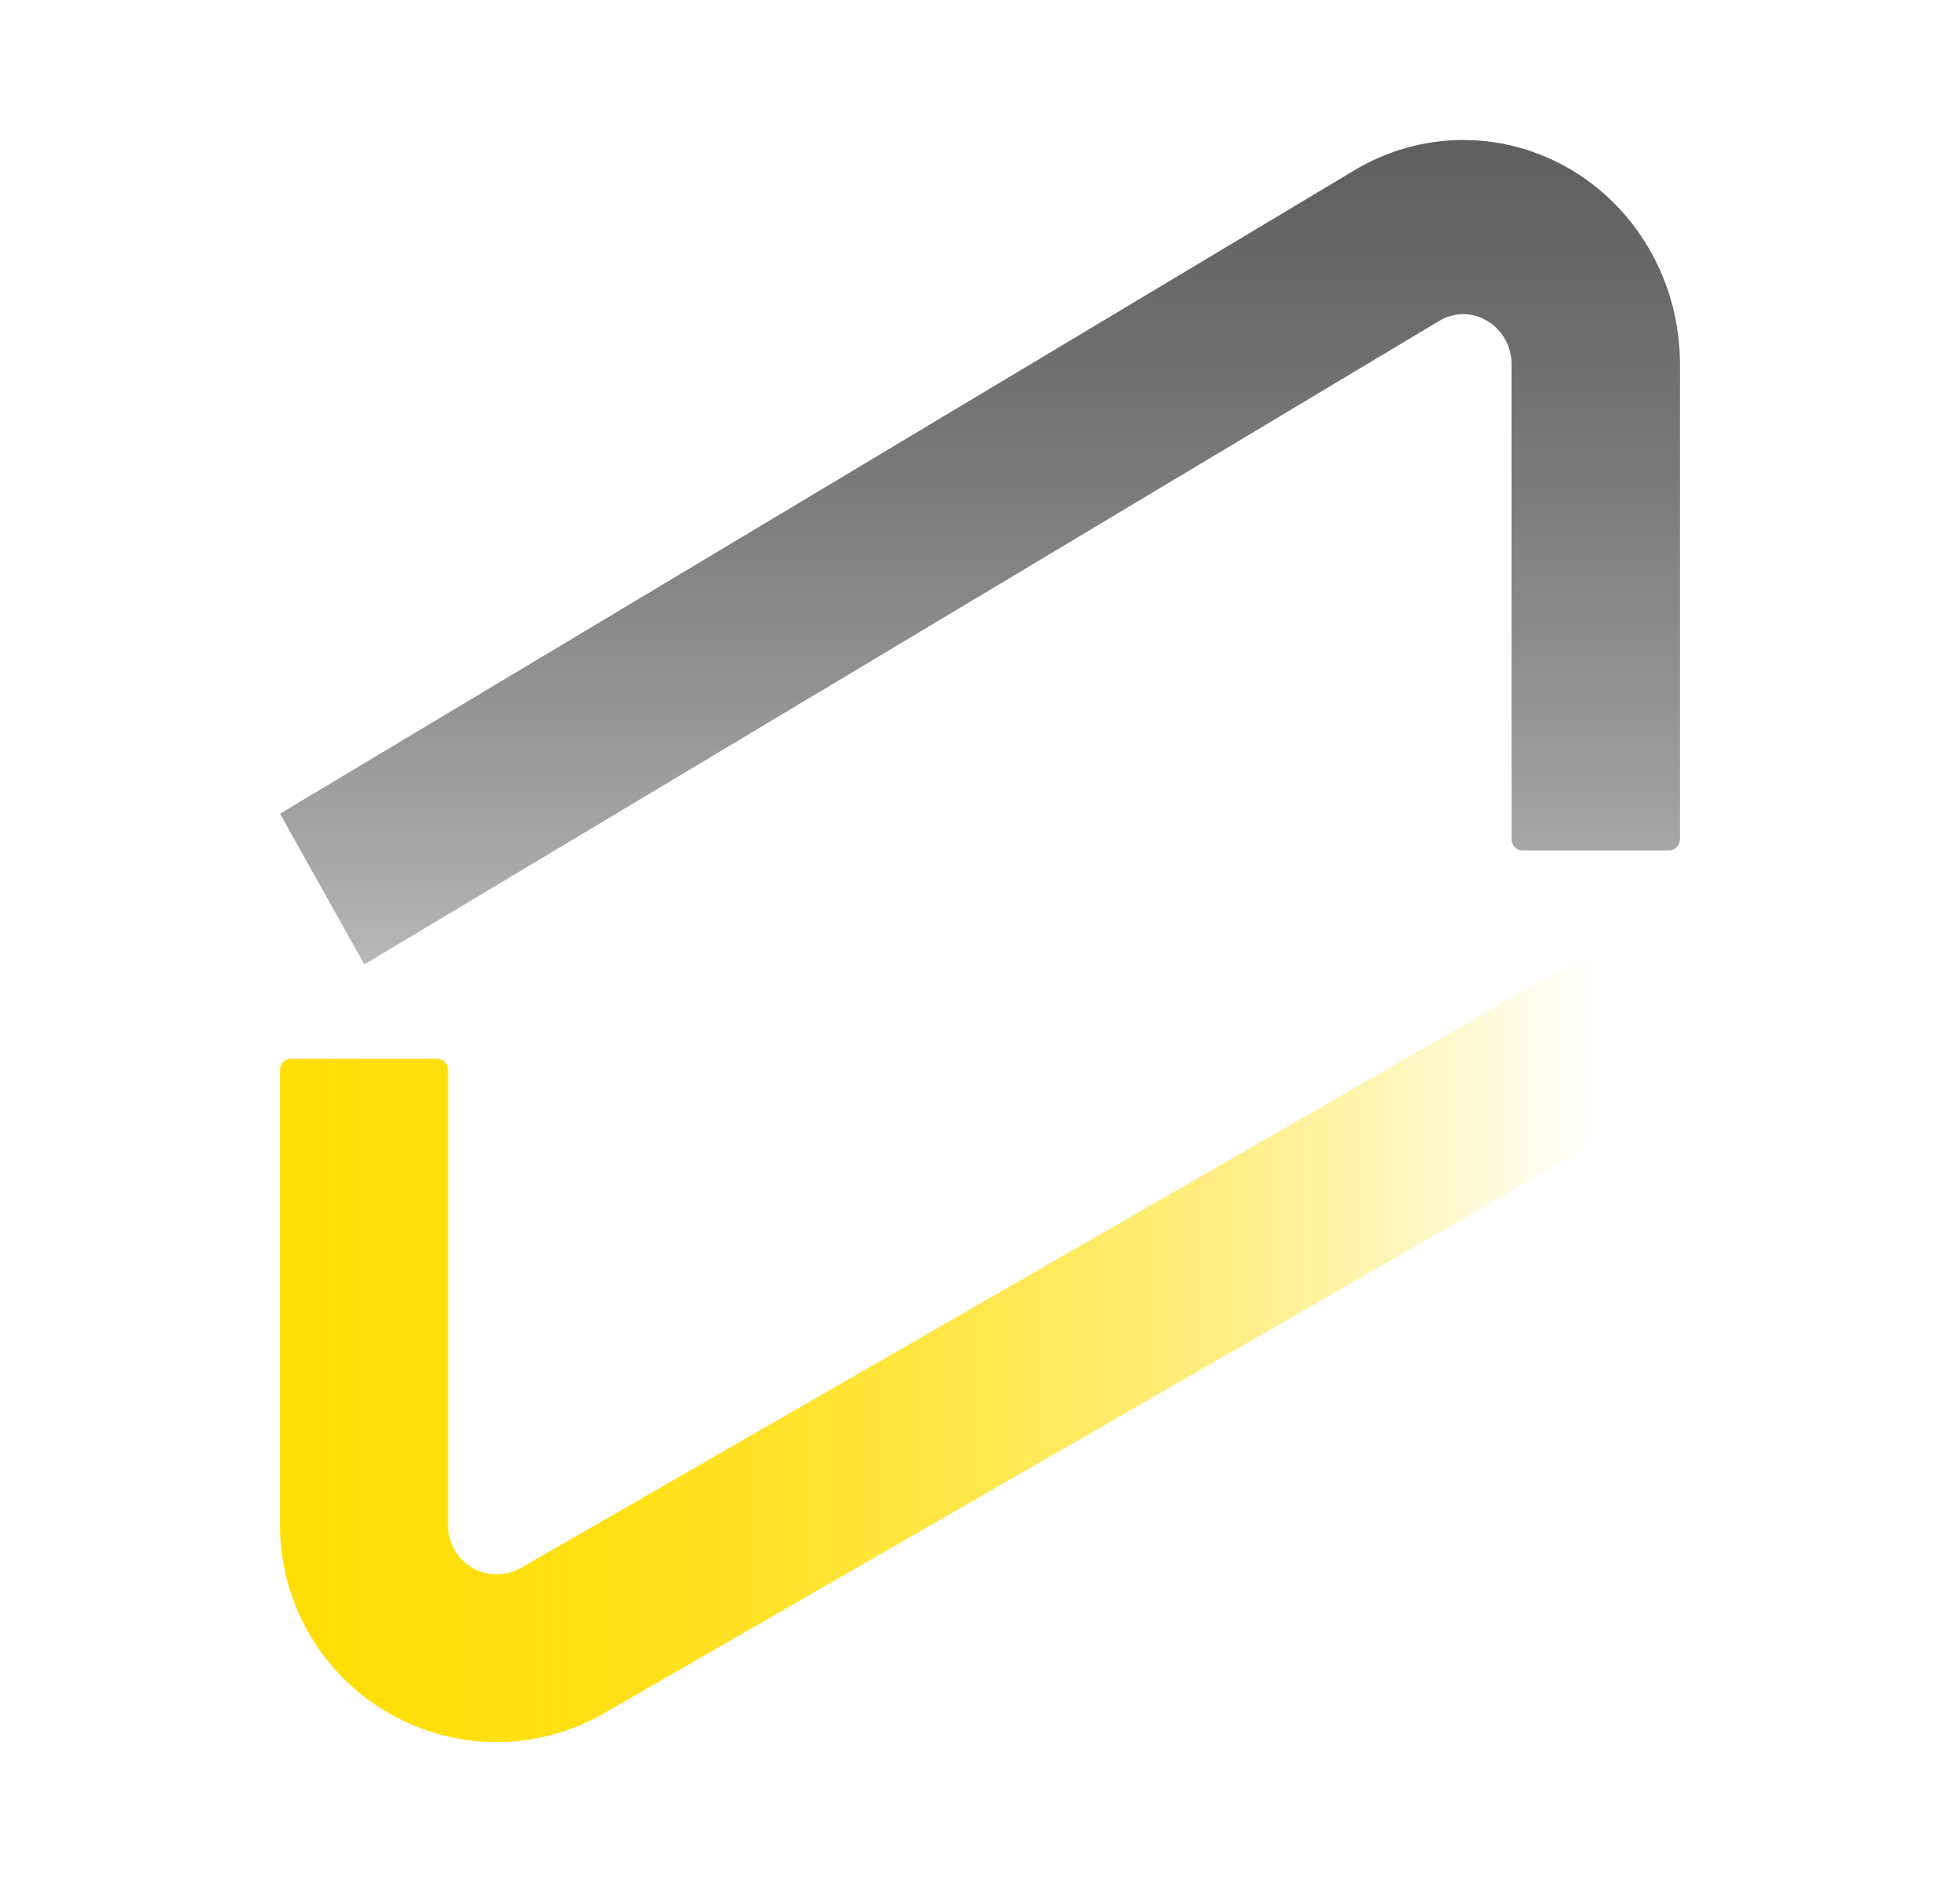
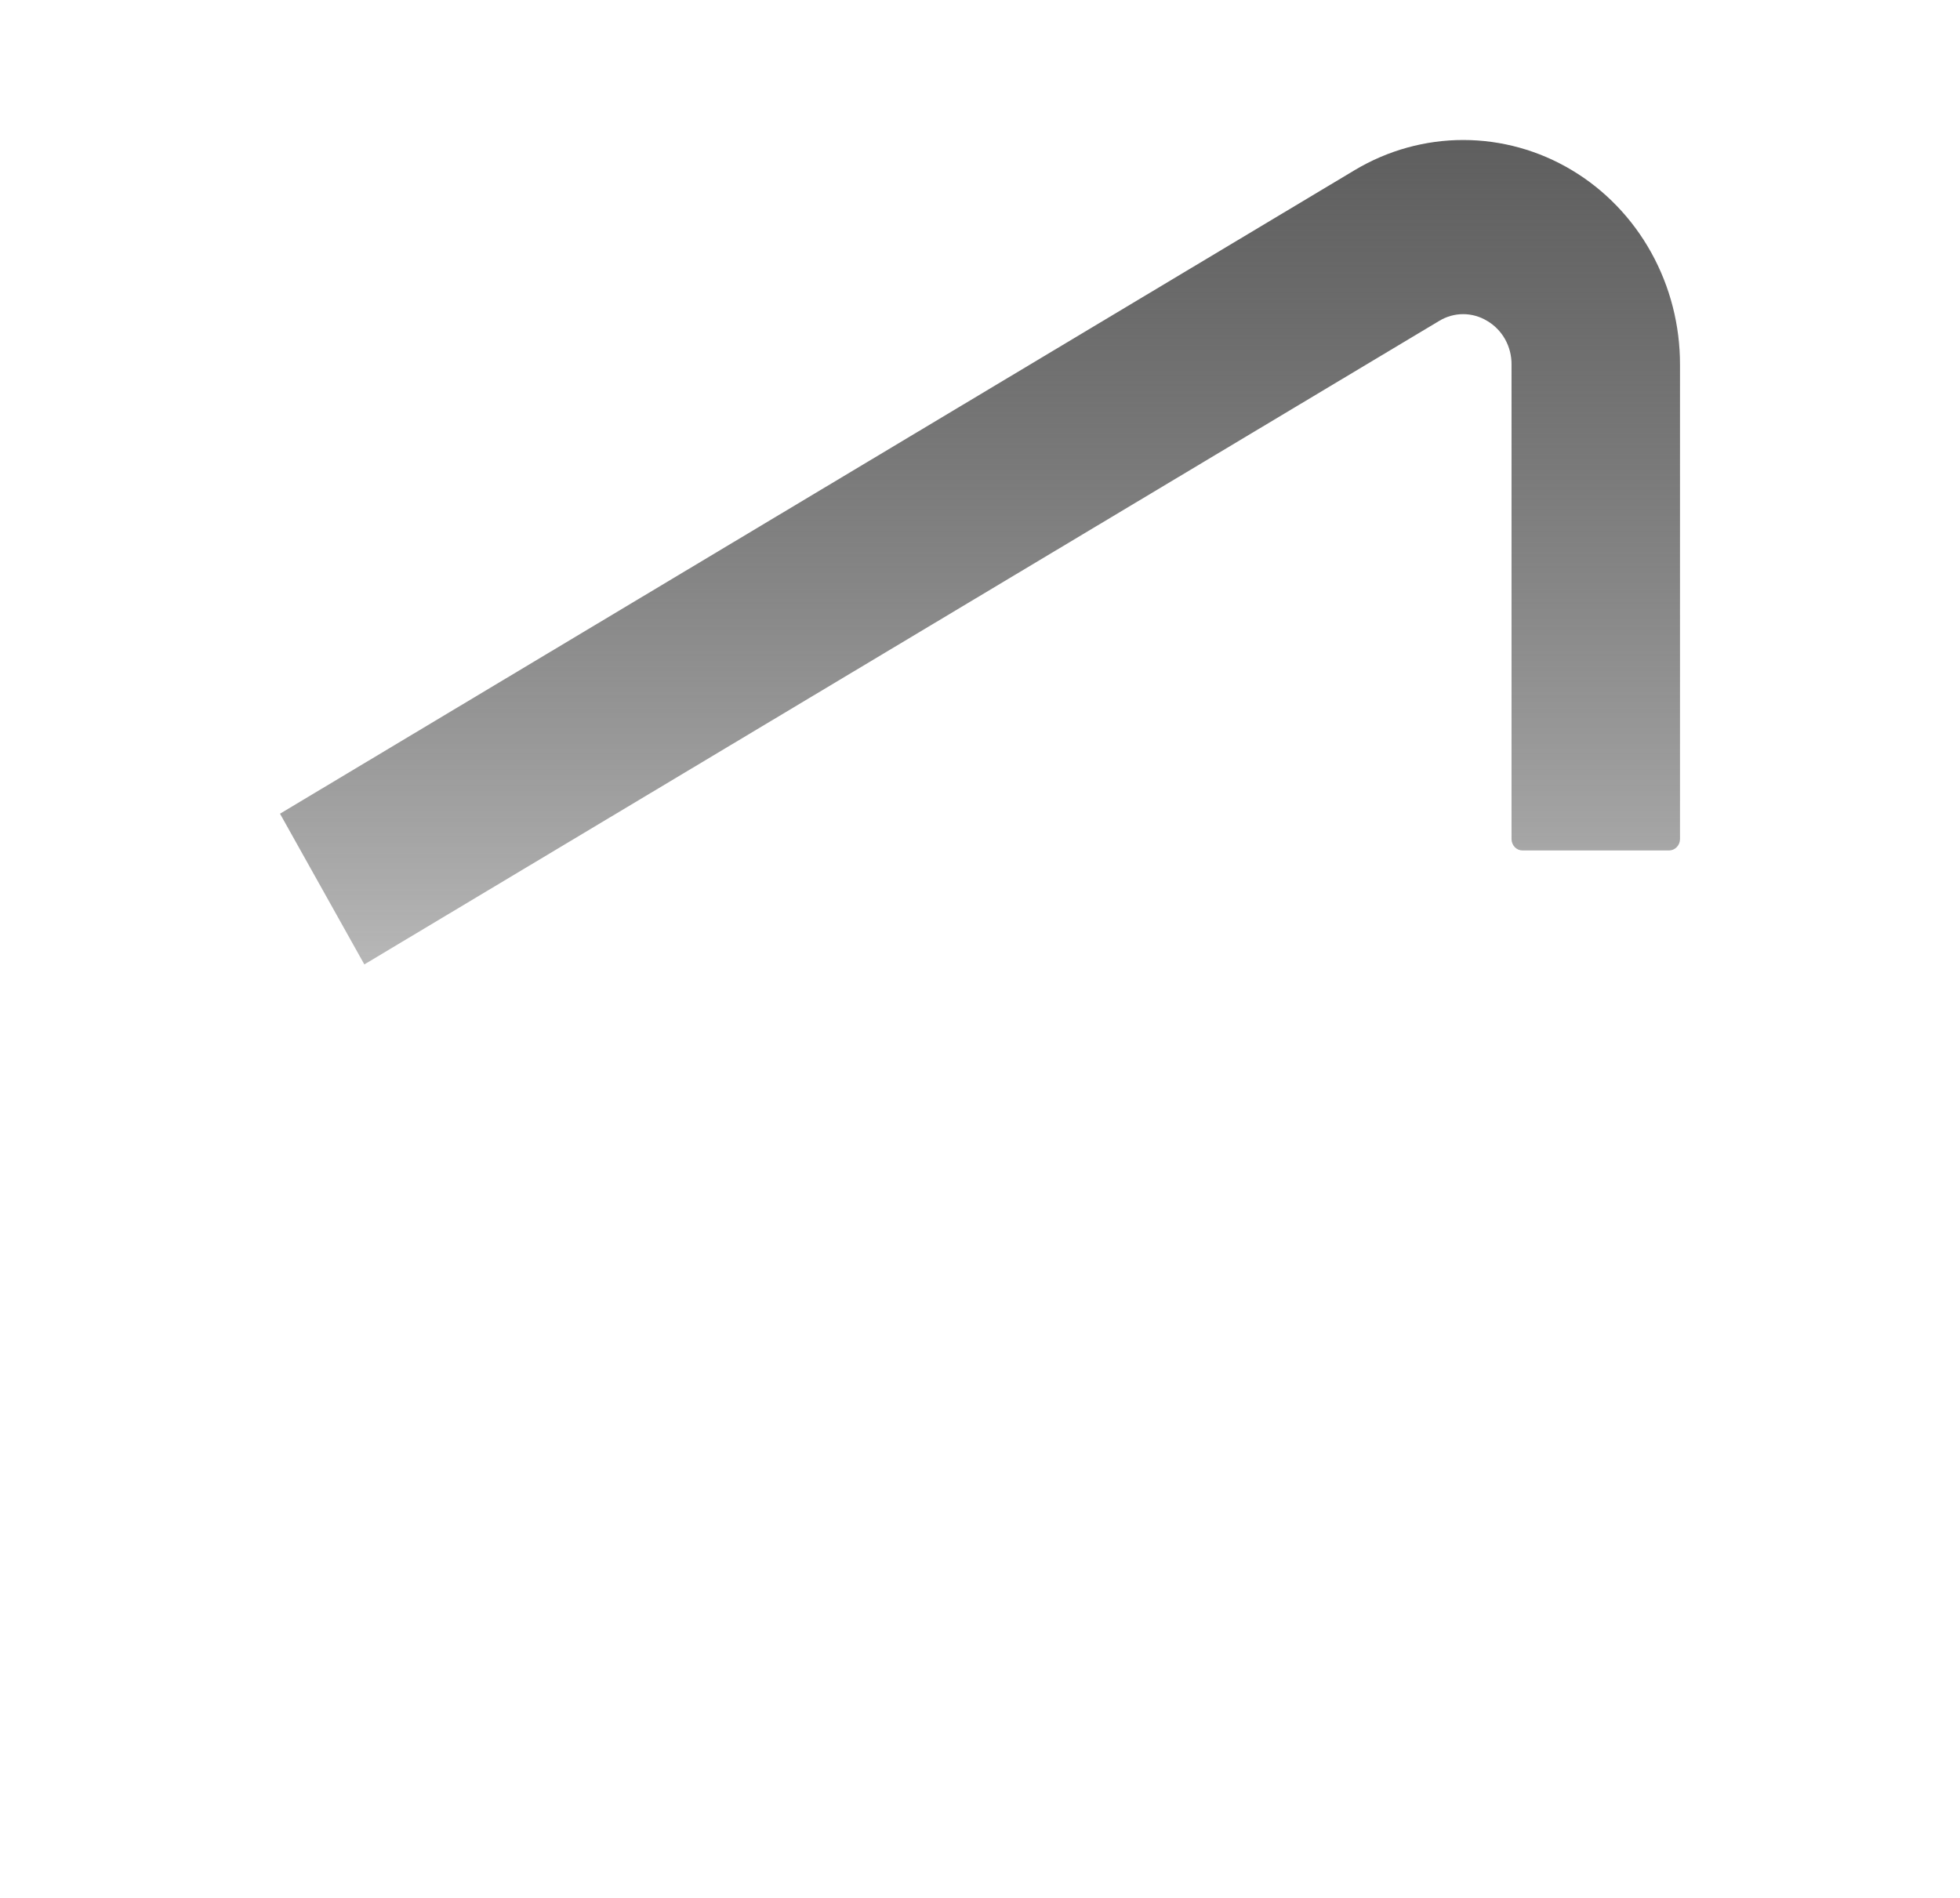
<svg xmlns="http://www.w3.org/2000/svg" width="126" height="122" viewBox="0 0 126 122" fill="none">
  <path d="M23.422 62L18 52.311L87.1 10.93C89.221 9.664 91.627 8.998 94.076 9C96.524 9.002 98.93 9.671 101.049 10.94C103.169 12.209 104.927 14.033 106.146 16.229C107.366 18.425 108.005 20.914 108 23.447V53.943C108 54.137 107.925 54.323 107.791 54.46C107.659 54.598 107.478 54.675 107.291 54.675H97.877C97.69 54.675 97.51 54.598 97.377 54.46C97.245 54.323 97.17 54.137 97.17 53.943V23.447C97.177 22.875 97.034 22.312 96.76 21.817C96.483 21.322 96.084 20.912 95.604 20.631C95.135 20.346 94.604 20.196 94.061 20.196C93.519 20.196 92.986 20.346 92.519 20.631L23.422 62Z" fill="url(#paint0_linear_638_1531)" />
-   <path d="M31.916 112C28.226 111.984 24.693 110.513 22.087 107.909C19.48 105.306 18.011 101.779 18 98.1V68.773C18.001 68.587 18.076 68.407 18.209 68.275C18.342 68.144 18.522 68.07 18.71 68.07H28.097C28.285 68.07 28.465 68.144 28.598 68.275C28.731 68.407 28.806 68.587 28.807 68.773V98.1C28.808 98.647 28.952 99.182 29.227 99.657C29.501 100.129 29.895 100.521 30.369 100.794C30.843 101.068 31.381 101.211 31.929 101.212C32.476 101.212 33.015 101.069 33.489 100.796L102.603 61L108 70.32L38.878 110.116C36.764 111.345 34.362 111.995 31.916 112Z" fill="url(#paint1_linear_638_1531)" />
  <defs>
    <linearGradient id="paint0_linear_638_1531" x1="63" y1="4" x2="63" y2="89" gradientUnits="userSpaceOnUse">
      <stop stop-color="#5A5A5A" />
      <stop offset="1" stop-opacity="0" />
    </linearGradient>
    <linearGradient id="paint1_linear_638_1531" x1="18" y1="86.5" x2="108" y2="86.5" gradientUnits="userSpaceOnUse">
      <stop stop-color="#FFDE06" />
      <stop offset="0.12" stop-color="#FFDE06" stop-opacity="0.98" />
      <stop offset="0.24" stop-color="#FFDE06" stop-opacity="0.94" />
      <stop offset="0.35" stop-color="#FFDE06" stop-opacity="0.86" />
      <stop offset="0.47" stop-color="#FFDE06" stop-opacity="0.75" />
      <stop offset="0.59" stop-color="#FFDE06" stop-opacity="0.61" />
      <stop offset="0.71" stop-color="#FFDE06" stop-opacity="0.44" />
      <stop offset="0.82" stop-color="#FFDE06" stop-opacity="0.23" />
      <stop offset="0.94" stop-color="#FFDE06" stop-opacity="0" />
    </linearGradient>
  </defs>
</svg>